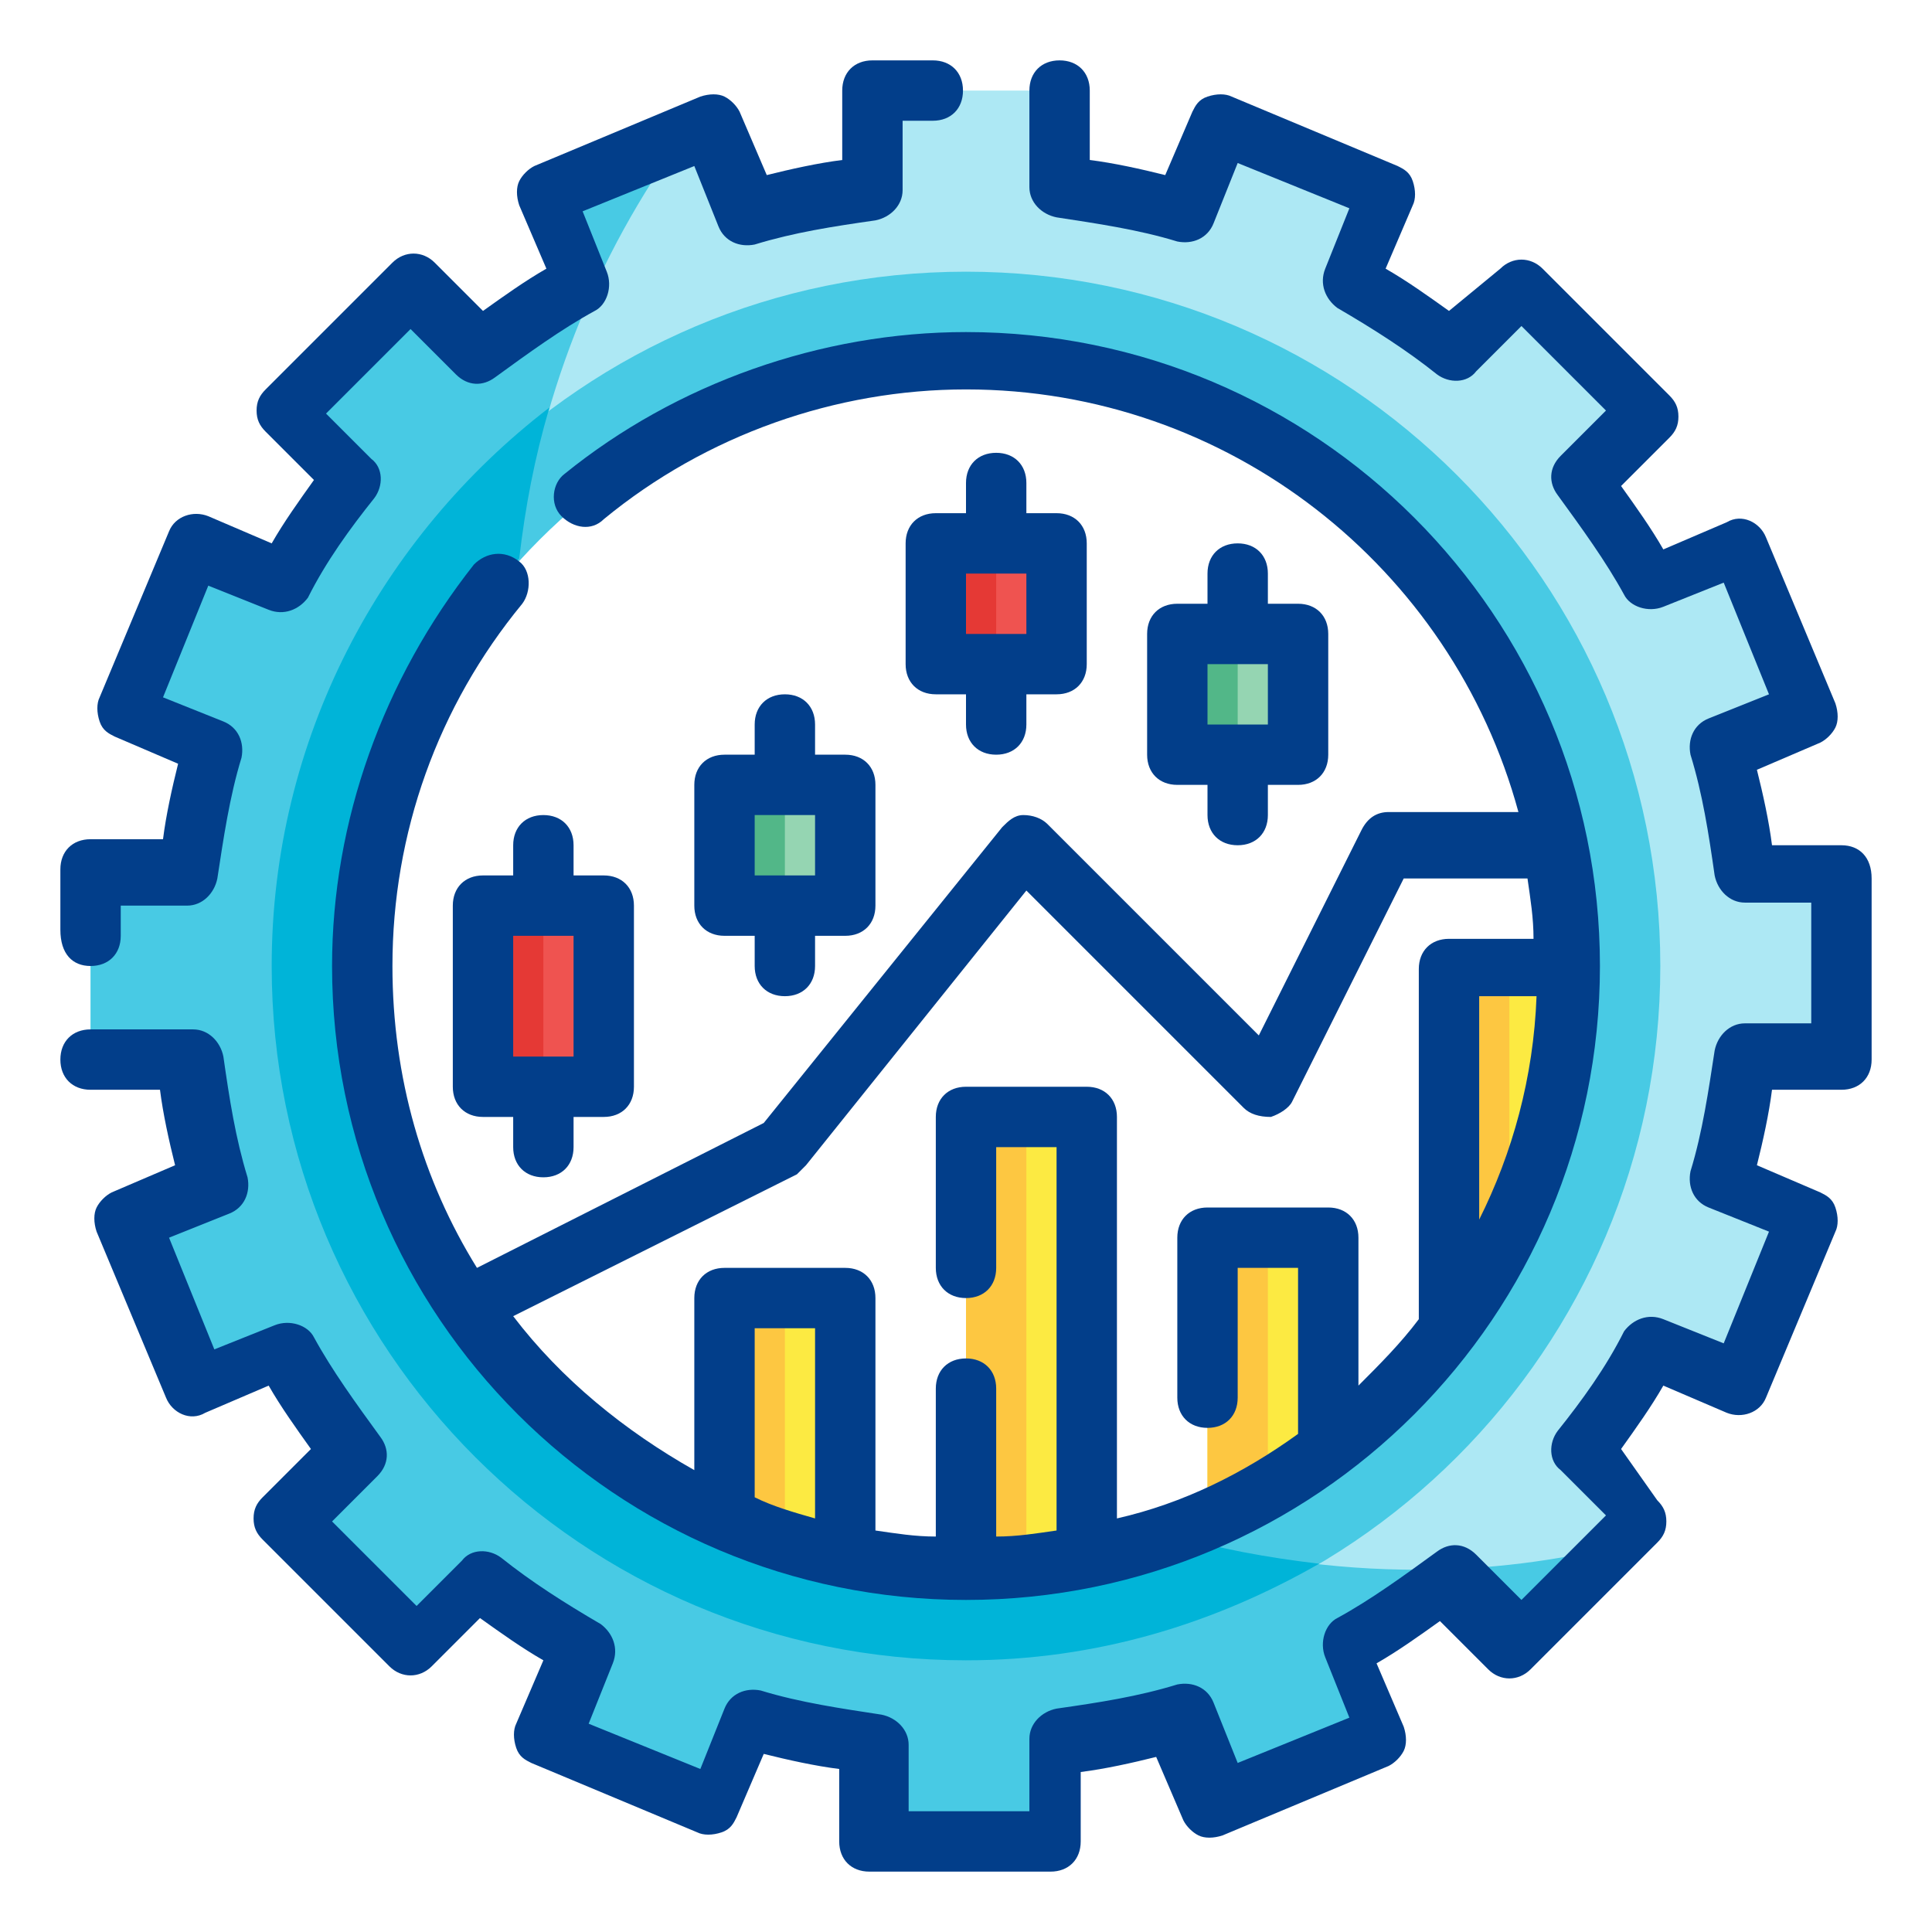
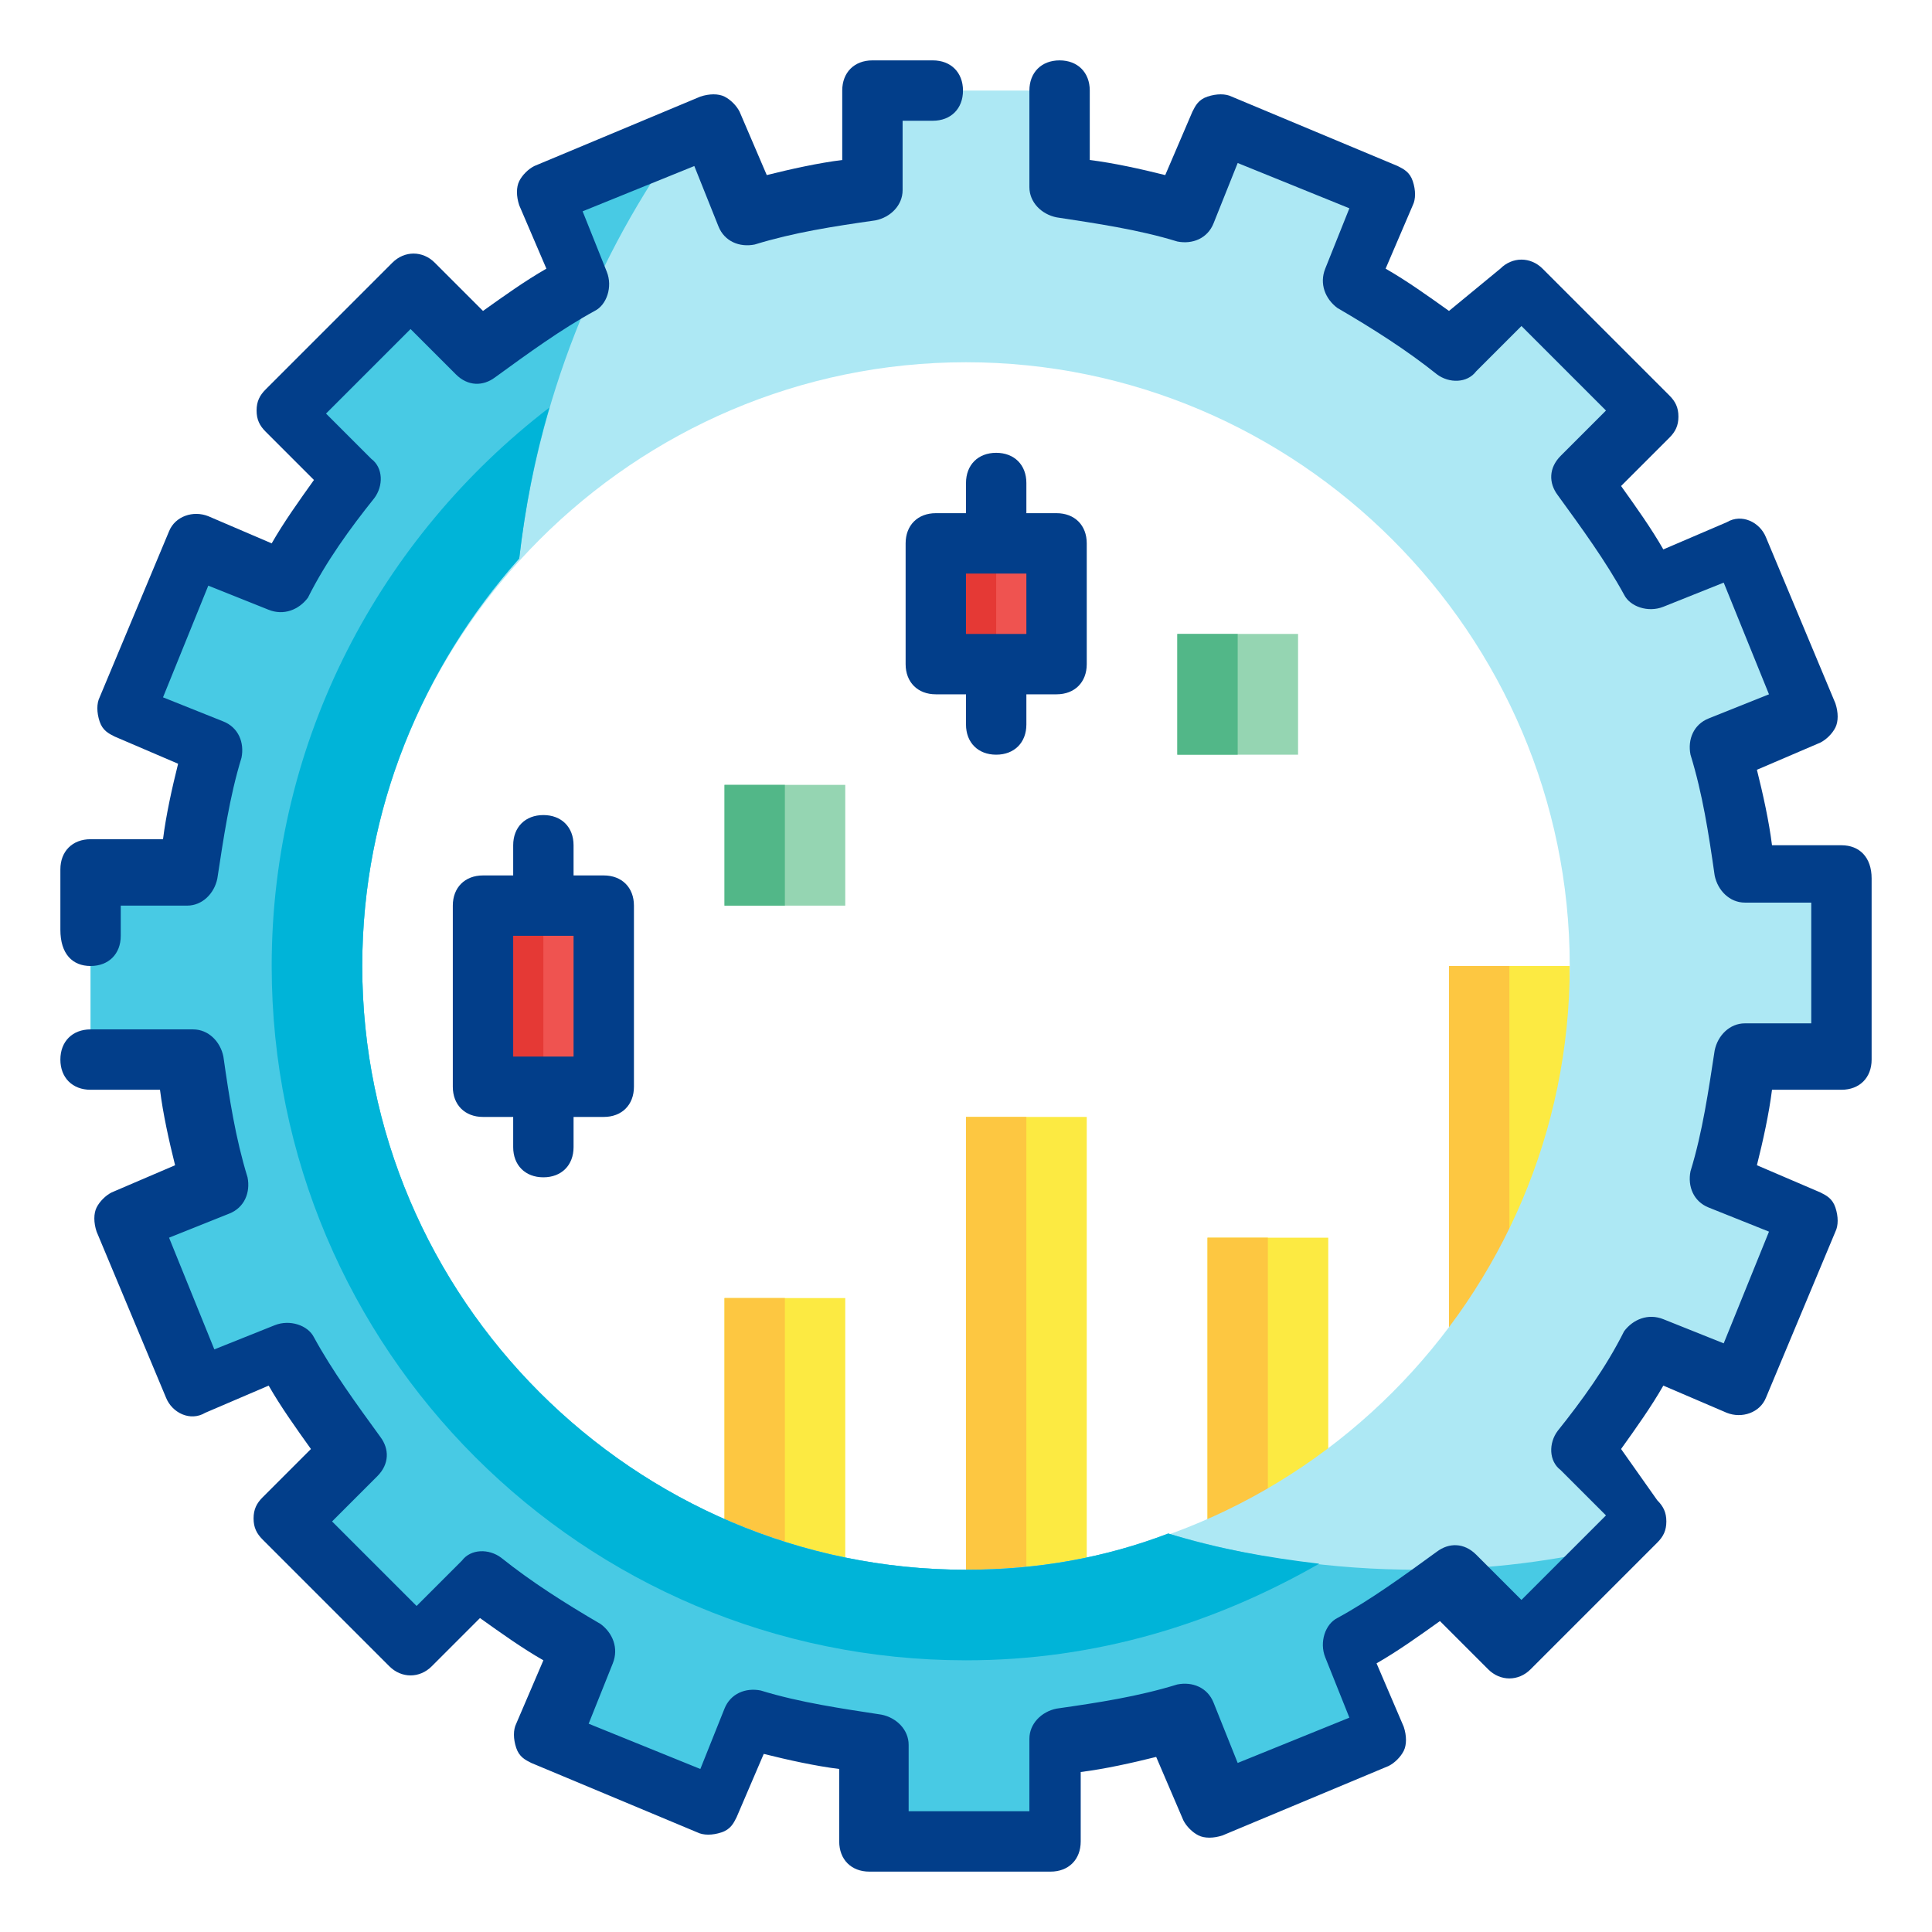
<svg xmlns="http://www.w3.org/2000/svg" id="Fill_Outline" x="0px" y="0px" viewBox="0 0 64 64" xml:space="preserve">
  <g id="Color">
    <g>
      <g>
        <rect x="48" y="32" fill="#FCEA42" width="4" height="14" />
        <rect x="40" y="41" fill="#FCEA42" width="4" height="14" />
        <rect x="32" y="37" fill="#FCEA42" width="4" height="17" />
        <rect x="24" y="43" fill="#FCEA42" width="4" height="11" />
        <rect x="24" y="43" fill="#FDC741" width="2" height="11" />
        <rect x="40" y="41" fill="#FDC741" width="2" height="14" />
        <rect x="32" y="37" fill="#FDC741" width="2" height="17" />
        <rect x="48" y="32" fill="#FDC741" width="2" height="14" />
      </g>
      <g>
        <rect x="31" y="18" fill="#EF5350" width="4" height="4" />
      </g>
      <g>
        <rect x="39" y="21" fill="#95D5B2" width="4" height="4" />
      </g>
      <g>
        <rect x="24" y="26" fill="#95D5B2" width="4" height="4" />
      </g>
      <g>
        <rect x="16" y="30" fill="#EF5350" width="4" height="6" />
      </g>
      <g>
        <path fill="#ADE8F4" d="M61,35v-6h-3.2c-0.2-1.4-0.4-2.8-0.8-4.1l2.9-1.2l-2.3-5.5l-2.9,1.2c-0.7-1.2-1.5-2.4-2.3-3.5l2.2-2.2    l-4.2-4.2l-2.2,2.2c-1.1-0.9-2.3-1.6-3.5-2.3l1.2-2.9l-5.5-2.3L39.1,7c-1.3-0.4-2.7-0.7-4.1-0.8V3h-6v3.2    c-1.4,0.2-2.8,0.4-4.1,0.8l-1.2-2.9l-5.5,2.3l1.2,2.9c-1.2,0.7-2.4,1.5-3.5,2.3l-2.2-2.2l-4.2,4.2l2.2,2.2    c-0.9,1.1-1.6,2.3-2.3,3.5l-2.9-1.2l-2.3,5.5L7,24.9c-0.4,1.3-0.7,2.7-0.8,4.1H3v6h3.2c0.2,1.4,0.4,2.8,0.8,4.1l-2.9,1.2l2.3,5.5    l2.9-1.2c0.7,1.2,1.5,2.4,2.3,3.5l-2.2,2.2l4.2,4.2l2.2-2.2c1.1,0.9,2.3,1.6,3.5,2.3l-1.2,2.9l5.5,2.3l1.2-2.9    c1.3,0.4,2.7,0.7,4.1,0.8V61h6v-3.2c1.4-0.2,2.8-0.4,4.1-0.8l1.2,2.9l5.5-2.3l-1.2-2.9c1.2-0.7,2.4-1.5,3.5-2.3l2.2,2.2l4.2-4.2    l-2.2-2.2c0.9-1.1,1.6-2.3,2.3-3.5l2.9,1.2l2.3-5.5L57,39.1c0.4-1.3,0.7-2.7,0.8-4.1H61z M32,52c-11,0-20-9-20-20    c0-11,9-20,20-20s20,9,20,20C52,43,43,52,32,52z" />
        <path fill="#48CAE4" d="M47,52c-2.9,0-5.6-0.4-8.3-1.2C36.6,51.6,34.4,52,32,52c-11,0-20-9-20-20c0-5.2,2-9.9,5.2-13.5    c0.6-5.2,2.5-10,5.5-14.1l-4.5,1.9l1.2,2.9c-1.2,0.7-2.4,1.5-3.5,2.3l-2.2-2.2l-4.2,4.2l2.2,2.2c-0.9,1.1-1.7,2.3-2.3,3.5    l-2.9-1.2l-2.3,5.5L7,24.9c-0.4,1.3-0.6,2.7-0.8,4.1H3v6h3.2c0.2,1.4,0.4,2.8,0.8,4.1l-2.9,1.2l2.3,5.5l2.9-1.2    c0.7,1.2,1.5,2.4,2.3,3.5l-2.2,2.2l4.2,4.2l2.2-2.2c1.1,0.9,2.3,1.6,3.5,2.3l-1.2,2.9l5.5,2.3l1.2-2.9c1.3,0.4,2.7,0.6,4.1,0.8    V61h6v-3.2c1.4-0.2,2.8-0.4,4.1-0.8l1.2,2.9l5.5-2.3l-1.2-2.9c1.2-0.7,2.4-1.5,3.5-2.3l2.2,2.2l3.4-3.4C51.6,51.7,49.3,52,47,52z    " />
-         <path fill="#48CAE4" d="M55,32C55,19.3,44.7,9,32,9S9,19.3,9,32c0,12.7,10.3,23,23,23S55,44.7,55,32z M32,52c-11,0-20-9-20-20    c0-11,9-20,20-20s20,9,20,20C52,43,43,52,32,52z" />
        <path fill="#00B4D8" d="M38.7,50.8C36.6,51.6,34.4,52,32,52c-11,0-20-9-20-20c0-5.2,2-9.9,5.2-13.5c0.2-1.7,0.5-3.3,1-5    C12.6,17.8,9,24.5,9,32c0,12.7,10.3,23,23,23c4.3,0,8.2-1.2,11.7-3.2C42,51.6,40.3,51.3,38.7,50.8z" />
      </g>
      <rect x="39" y="21" fill="#52B788" width="2" height="4" />
      <rect x="31" y="18" fill="#E53935" width="2" height="4" />
      <rect x="24" y="26" fill="#52B788" width="2" height="4" />
      <rect x="16" y="30" fill="#E53935" width="2" height="6" />
    </g>
  </g>
  <g id="Outline_copy">
    <g>
      <path fill="#023E8A" d="M61,28h-2.3c-0.1-0.8-0.3-1.7-0.5-2.5l2.1-0.9c0.2-0.1,0.4-0.3,0.5-0.5s0.1-0.5,0-0.8l-2.3-5.5   c-0.2-0.5-0.8-0.8-1.3-0.5l-2.1,0.9c-0.4-0.7-0.9-1.4-1.4-2.1l1.6-1.6c0.2-0.2,0.3-0.4,0.3-0.7s-0.1-0.5-0.3-0.7l-4.2-4.2   c-0.4-0.4-1-0.4-1.4,0L48,10.3c-0.7-0.5-1.4-1-2.1-1.4l0.9-2.1c0.1-0.2,0.1-0.5,0-0.8s-0.3-0.4-0.5-0.5l-5.5-2.3   c-0.2-0.1-0.5-0.1-0.8,0s-0.4,0.3-0.5,0.5l-0.9,2.1c-0.8-0.2-1.7-0.4-2.5-0.5V3c0-0.6-0.4-1-1-1s-1,0.4-1,1v3.2   c0,0.5,0.4,0.9,0.9,1c1.3,0.2,2.7,0.4,4,0.8c0.5,0.1,1-0.1,1.2-0.6l0.8-2l3.7,1.5l-0.8,2c-0.2,0.5,0,1,0.4,1.3   c1.2,0.7,2.3,1.4,3.3,2.2c0.4,0.3,1,0.3,1.3-0.1l1.5-1.5l2.8,2.8l-1.5,1.5c-0.4,0.4-0.4,0.9-0.1,1.3c0.8,1.1,1.6,2.2,2.2,3.3   c0.2,0.4,0.8,0.6,1.3,0.4l2-0.8l1.5,3.7l-2,0.8c-0.5,0.2-0.7,0.7-0.6,1.2c0.4,1.3,0.6,2.6,0.8,4c0.1,0.5,0.5,0.9,1,0.9H60v4h-2.2   c-0.5,0-0.9,0.4-1,0.9c-0.2,1.3-0.4,2.7-0.8,4c-0.1,0.5,0.1,1,0.6,1.2l2,0.8l-1.5,3.7l-2-0.8c-0.5-0.2-1,0-1.3,0.4   c-0.6,1.2-1.4,2.3-2.2,3.3c-0.3,0.4-0.3,1,0.1,1.3l1.5,1.5l-2.8,2.8l-1.5-1.5c-0.4-0.4-0.9-0.4-1.3-0.1c-1.1,0.8-2.2,1.6-3.3,2.2   c-0.4,0.2-0.6,0.8-0.4,1.3l0.8,2l-3.7,1.5l-0.8-2c-0.2-0.5-0.7-0.7-1.2-0.6c-1.3,0.4-2.6,0.6-4,0.8c-0.5,0.1-0.9,0.5-0.9,1V60h-4   v-2.2c0-0.5-0.4-0.9-0.9-1c-1.3-0.2-2.7-0.4-4-0.8c-0.5-0.1-1,0.1-1.2,0.6l-0.8,2l-3.7-1.5l0.8-2c0.2-0.5,0-1-0.4-1.3   c-1.2-0.7-2.3-1.4-3.3-2.2c-0.4-0.3-1-0.3-1.3,0.1l-1.5,1.5l-2.8-2.8l1.5-1.5c0.4-0.4,0.4-0.9,0.1-1.3c-0.8-1.1-1.6-2.2-2.2-3.3   c-0.2-0.4-0.8-0.6-1.3-0.4l-2,0.8l-1.5-3.7l2-0.8c0.5-0.2,0.7-0.7,0.6-1.2c-0.4-1.3-0.6-2.6-0.8-4c-0.1-0.5-0.5-0.9-1-0.9H3   c-0.6,0-1,0.4-1,1s0.4,1,1,1h2.3c0.1,0.8,0.3,1.7,0.5,2.5l-2.1,0.9c-0.2,0.1-0.4,0.3-0.5,0.5s-0.1,0.5,0,0.8l2.3,5.5   c0.2,0.5,0.8,0.8,1.3,0.5l2.1-0.9c0.4,0.7,0.9,1.4,1.4,2.1l-1.6,1.6c-0.2,0.2-0.3,0.4-0.3,0.7s0.1,0.5,0.3,0.7l4.2,4.2   c0.4,0.4,1,0.4,1.4,0l1.6-1.6c0.7,0.5,1.4,1,2.1,1.4l-0.9,2.1c-0.1,0.2-0.1,0.5,0,0.8s0.3,0.4,0.5,0.5l5.5,2.3   c0.2,0.1,0.5,0.1,0.8,0s0.4-0.3,0.5-0.5l0.9-2.1c0.8,0.2,1.7,0.4,2.5,0.5V61c0,0.6,0.4,1,1,1h6c0.6,0,1-0.4,1-1v-2.3   c0.8-0.1,1.7-0.3,2.5-0.5l0.9,2.1c0.1,0.2,0.3,0.4,0.5,0.5s0.5,0.1,0.8,0l5.5-2.3c0.2-0.1,0.4-0.3,0.5-0.5s0.1-0.5,0-0.8l-0.9-2.1   c0.7-0.4,1.4-0.9,2.1-1.4l1.6,1.6c0.4,0.4,1,0.4,1.4,0l4.2-4.2c0.2-0.2,0.3-0.4,0.3-0.7s-0.1-0.5-0.3-0.7L53.7,48   c0.5-0.7,1-1.4,1.4-2.1l2.1,0.9c0.5,0.2,1.1,0,1.3-0.5l2.3-5.5c0.1-0.2,0.1-0.5,0-0.8s-0.3-0.4-0.5-0.5l-2.1-0.9   c0.2-0.8,0.4-1.7,0.5-2.5H61c0.6,0,1-0.4,1-1v-6C62,28.4,61.6,28,61,28z" />
      <path fill="#023E8A" d="M3,32c0.6,0,1-0.4,1-1v-1h2.2c0.5,0,0.9-0.4,1-0.9c0.2-1.3,0.4-2.7,0.8-4c0.1-0.5-0.1-1-0.6-1.2l-2-0.8   l1.5-3.7l2,0.8c0.5,0.2,1,0,1.3-0.4c0.6-1.2,1.4-2.3,2.2-3.3c0.3-0.4,0.3-1-0.1-1.3l-1.5-1.5l2.8-2.8l1.5,1.5   c0.4,0.4,0.9,0.4,1.3,0.1c1.1-0.8,2.2-1.6,3.3-2.2c0.4-0.2,0.6-0.8,0.4-1.3l-0.8-2l3.7-1.5l0.8,2c0.2,0.5,0.7,0.7,1.2,0.6   c1.3-0.4,2.6-0.6,4-0.8c0.5-0.1,0.9-0.5,0.9-1V4h1c0.6,0,1-0.4,1-1s-0.4-1-1-1h-2c-0.6,0-1,0.4-1,1v2.3c-0.8,0.1-1.7,0.3-2.5,0.5   l-0.9-2.1c-0.1-0.2-0.3-0.4-0.5-0.5s-0.5-0.1-0.8,0l-5.5,2.3c-0.2,0.1-0.4,0.3-0.5,0.5s-0.1,0.5,0,0.8l0.9,2.1   c-0.7,0.4-1.4,0.9-2.1,1.4l-1.6-1.6c-0.4-0.4-1-0.4-1.4,0l-4.2,4.2c-0.2,0.2-0.3,0.4-0.3,0.7s0.1,0.5,0.3,0.7l1.6,1.6   c-0.5,0.7-1,1.4-1.4,2.1l-2.1-0.9c-0.5-0.2-1.1,0-1.3,0.5l-2.3,5.5c-0.1,0.2-0.1,0.5,0,0.8s0.3,0.4,0.5,0.5l2.1,0.9   c-0.2,0.8-0.4,1.7-0.5,2.5H3c-0.6,0-1,0.4-1,1v2C2,31.6,2.4,32,3,32z" />
-       <path fill="#023E8A" d="M15.7,18.7C12.7,22.5,11,27.2,11,32c0,11.6,9.4,21,21,21s21-9.4,21-21s-9.4-21-21-21   c-4.8,0-9.6,1.7-13.3,4.7c-0.4,0.3-0.5,1-0.1,1.4c0.4,0.4,1,0.5,1.4,0.1c3.4-2.8,7.7-4.3,12-4.3c8.7,0,16.1,5.9,18.3,14H46   c-0.4,0-0.7,0.2-0.9,0.6l-3.4,6.8l-7-7c-0.2-0.2-0.5-0.3-0.8-0.3c-0.3,0-0.5,0.2-0.7,0.4l-7.9,9.8L15.8,42   c-1.8-2.9-2.8-6.3-2.8-10c0-4.4,1.5-8.6,4.3-12c0.3-0.4,0.3-1.1-0.1-1.4C16.7,18.2,16.1,18.3,15.7,18.7z M27,50.3   c-0.7-0.2-1.4-0.4-2-0.7V44h2V50.3z M49,40.4V33h1.9C50.8,35.7,50.1,38.2,49,40.4z M26.4,38.9c0.1-0.1,0.2-0.2,0.3-0.3l7.3-9.1   l7.2,7.2c0.2,0.2,0.5,0.3,0.9,0.3c0.3-0.1,0.6-0.3,0.7-0.5l3.7-7.4h4.1c0.1,0.7,0.2,1.3,0.2,2H48c-0.6,0-1,0.4-1,1v11.6   c-0.6,0.8-1.3,1.5-2,2.2V41c0-0.6-0.4-1-1-1h-4c-0.6,0-1,0.4-1,1v5.3c0,0.6,0.4,1,1,1s1-0.4,1-1V42h2v5.5c-1.8,1.3-3.8,2.3-6,2.8   V37c0-0.6-0.4-1-1-1h-4c-0.6,0-1,0.4-1,1v5c0,0.6,0.4,1,1,1s1-0.4,1-1v-4h2v12.7c-0.7,0.1-1.3,0.2-2,0.2V46c0-0.6-0.4-1-1-1   s-1,0.4-1,1v4.9c-0.7,0-1.3-0.1-2-0.2V43c0-0.6-0.4-1-1-1h-4c-0.6,0-1,0.4-1,1v5.7c-2.3-1.3-4.4-3-6-5.1L26.4,38.9z" />
      <path fill="#023E8A" d="M33,15c-0.6,0-1,0.4-1,1v1h-1c-0.6,0-1,0.4-1,1v4c0,0.6,0.4,1,1,1h1v1c0,0.6,0.4,1,1,1s1-0.4,1-1v-1h1   c0.6,0,1-0.4,1-1v-4c0-0.6-0.4-1-1-1h-1v-1C34,15.4,33.6,15,33,15z M34,21h-2v-2h2V21z" />
-       <path fill="#023E8A" d="M41,18c-0.6,0-1,0.4-1,1v1h-1c-0.6,0-1,0.4-1,1v4c0,0.6,0.4,1,1,1h1v1c0,0.6,0.4,1,1,1s1-0.4,1-1v-1h1   c0.6,0,1-0.4,1-1v-4c0-0.6-0.4-1-1-1h-1v-1C42,18.4,41.6,18,41,18z M42,24h-2v-2h2V24z" />
-       <path fill="#023E8A" d="M26,23c-0.6,0-1,0.4-1,1v1h-1c-0.6,0-1,0.4-1,1v4c0,0.6,0.4,1,1,1h1v1c0,0.6,0.4,1,1,1s1-0.4,1-1v-1h1   c0.6,0,1-0.4,1-1v-4c0-0.6-0.4-1-1-1h-1v-1C27,23.4,26.6,23,26,23z M27,29h-2v-2h2V29z" />
      <path fill="#023E8A" d="M18,27c-0.6,0-1,0.4-1,1v1h-1c-0.6,0-1,0.4-1,1v6c0,0.6,0.4,1,1,1h1v1c0,0.6,0.4,1,1,1s1-0.4,1-1v-1h1   c0.6,0,1-0.4,1-1v-6c0-0.6-0.4-1-1-1h-1v-1C19,27.4,18.6,27,18,27z M19,35h-2v-4h2V35z" />
    </g>
  </g>
</svg>